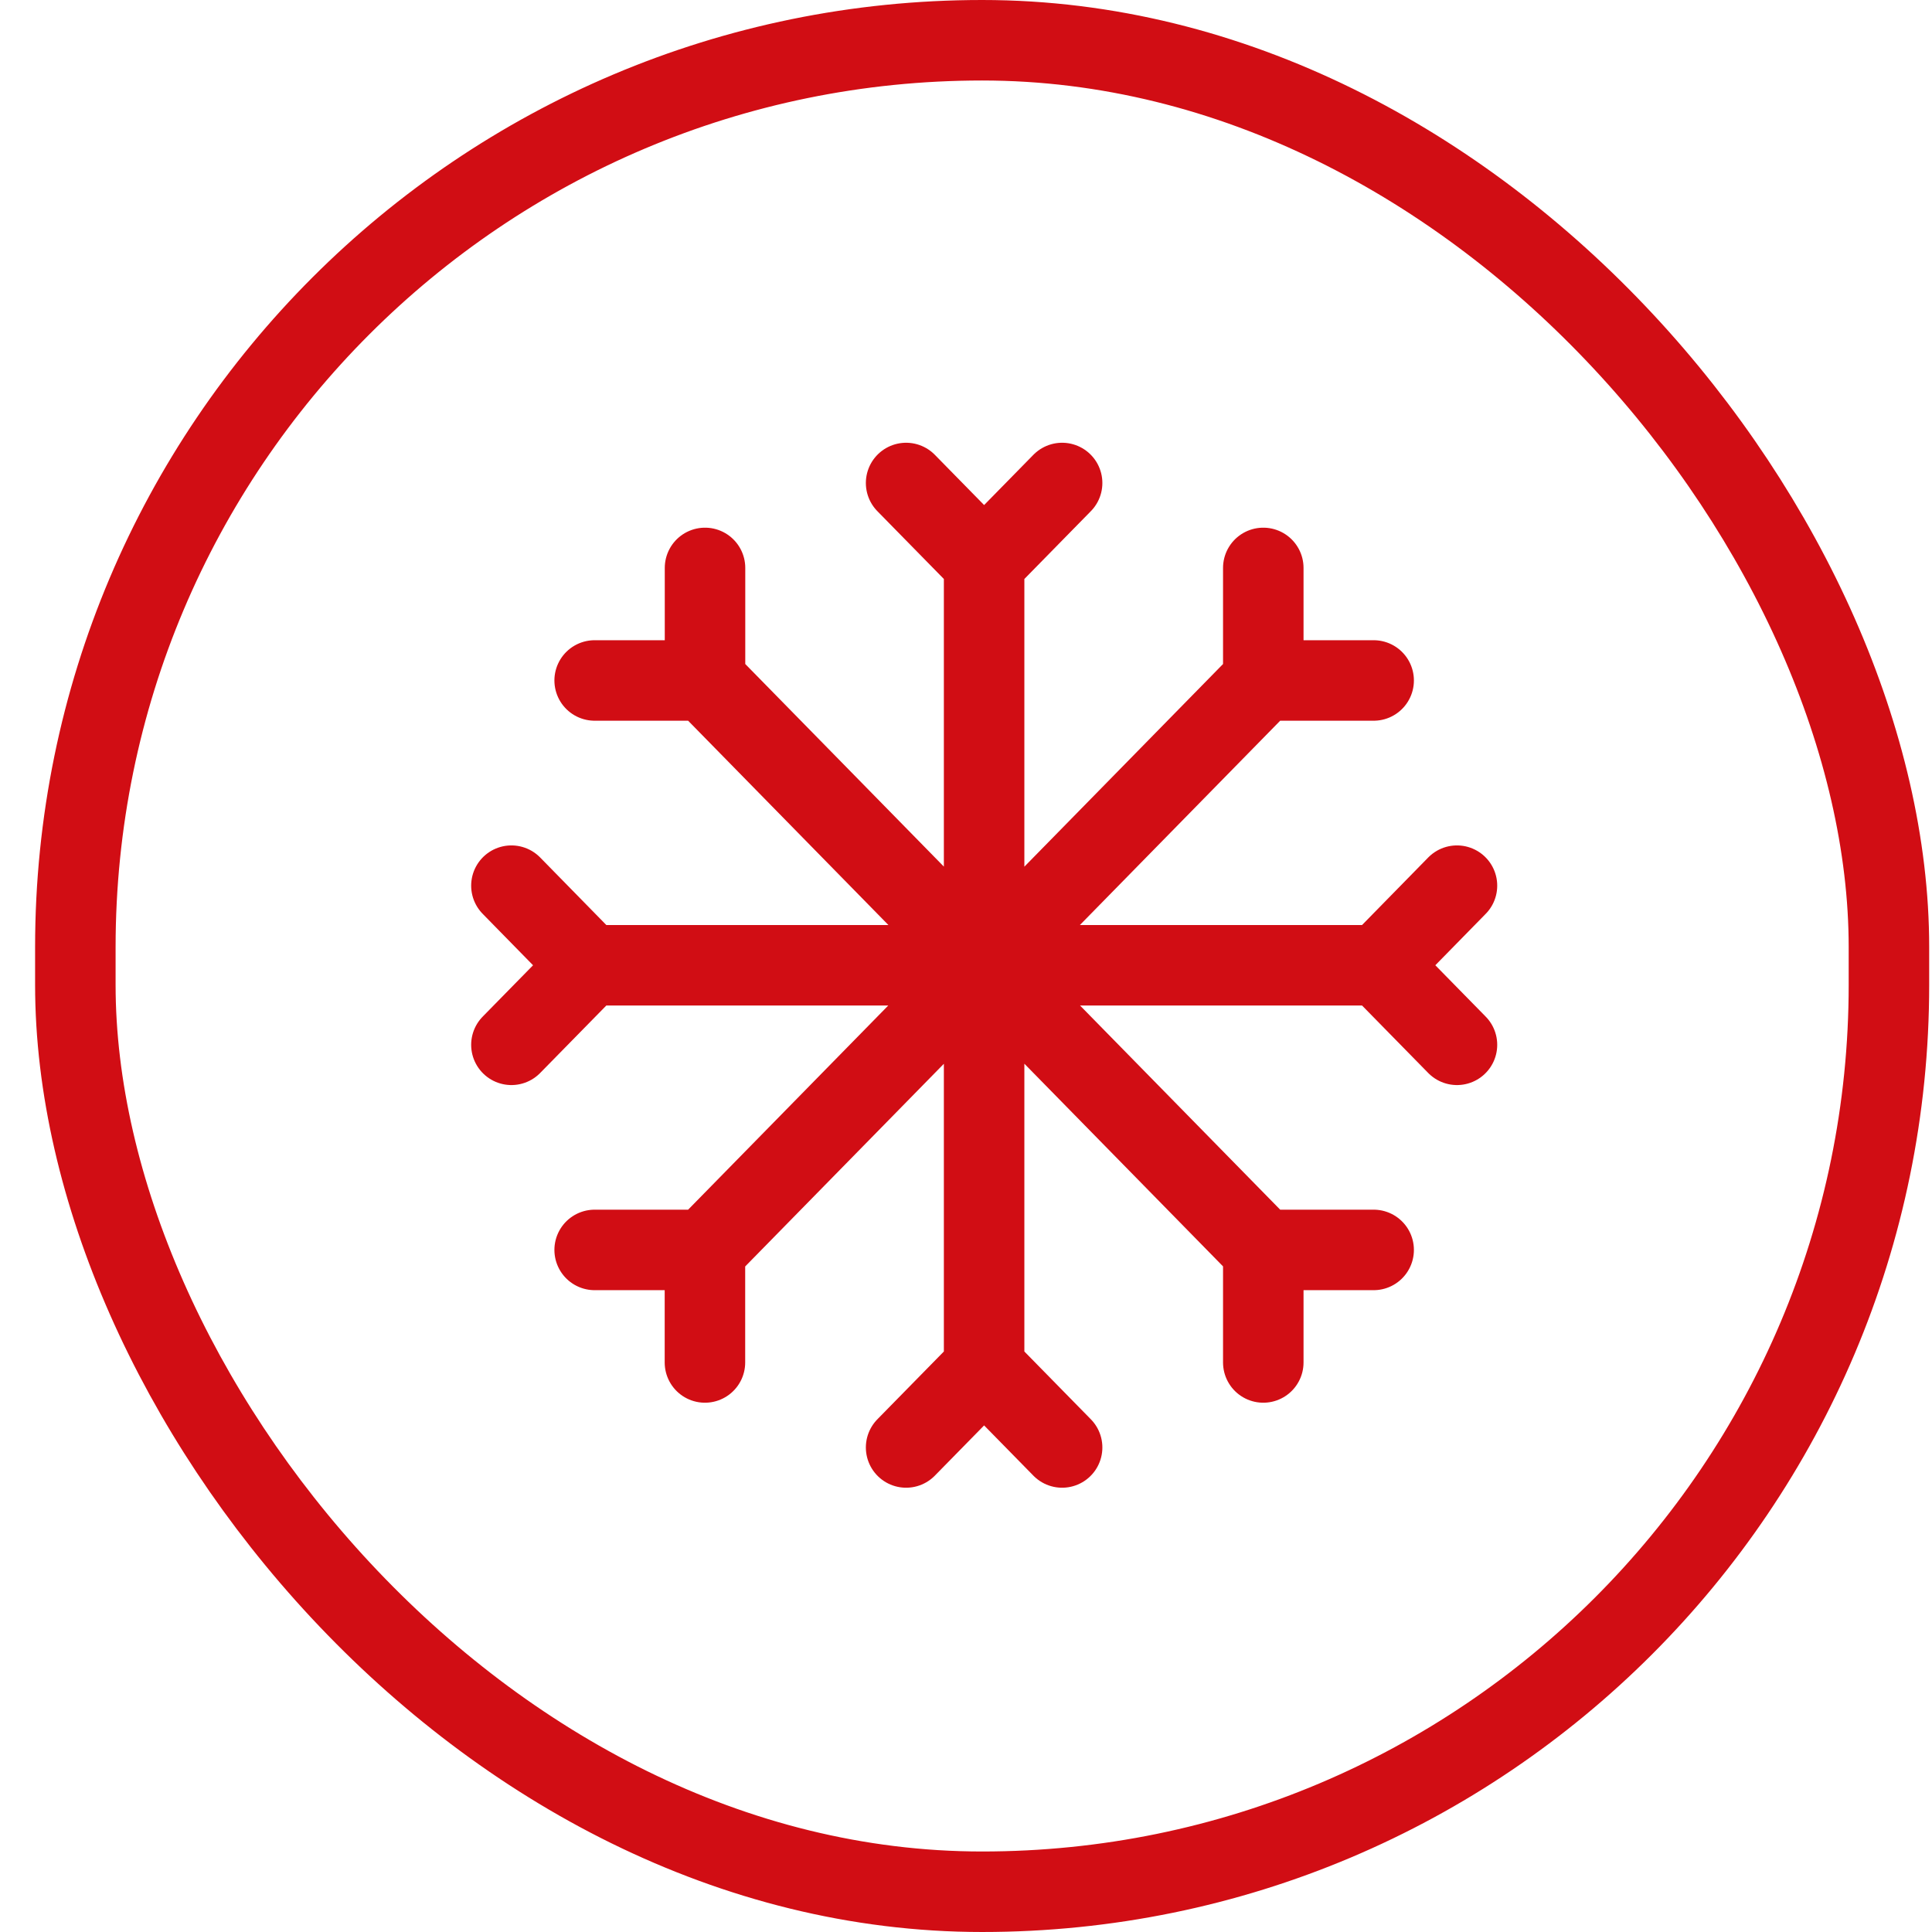
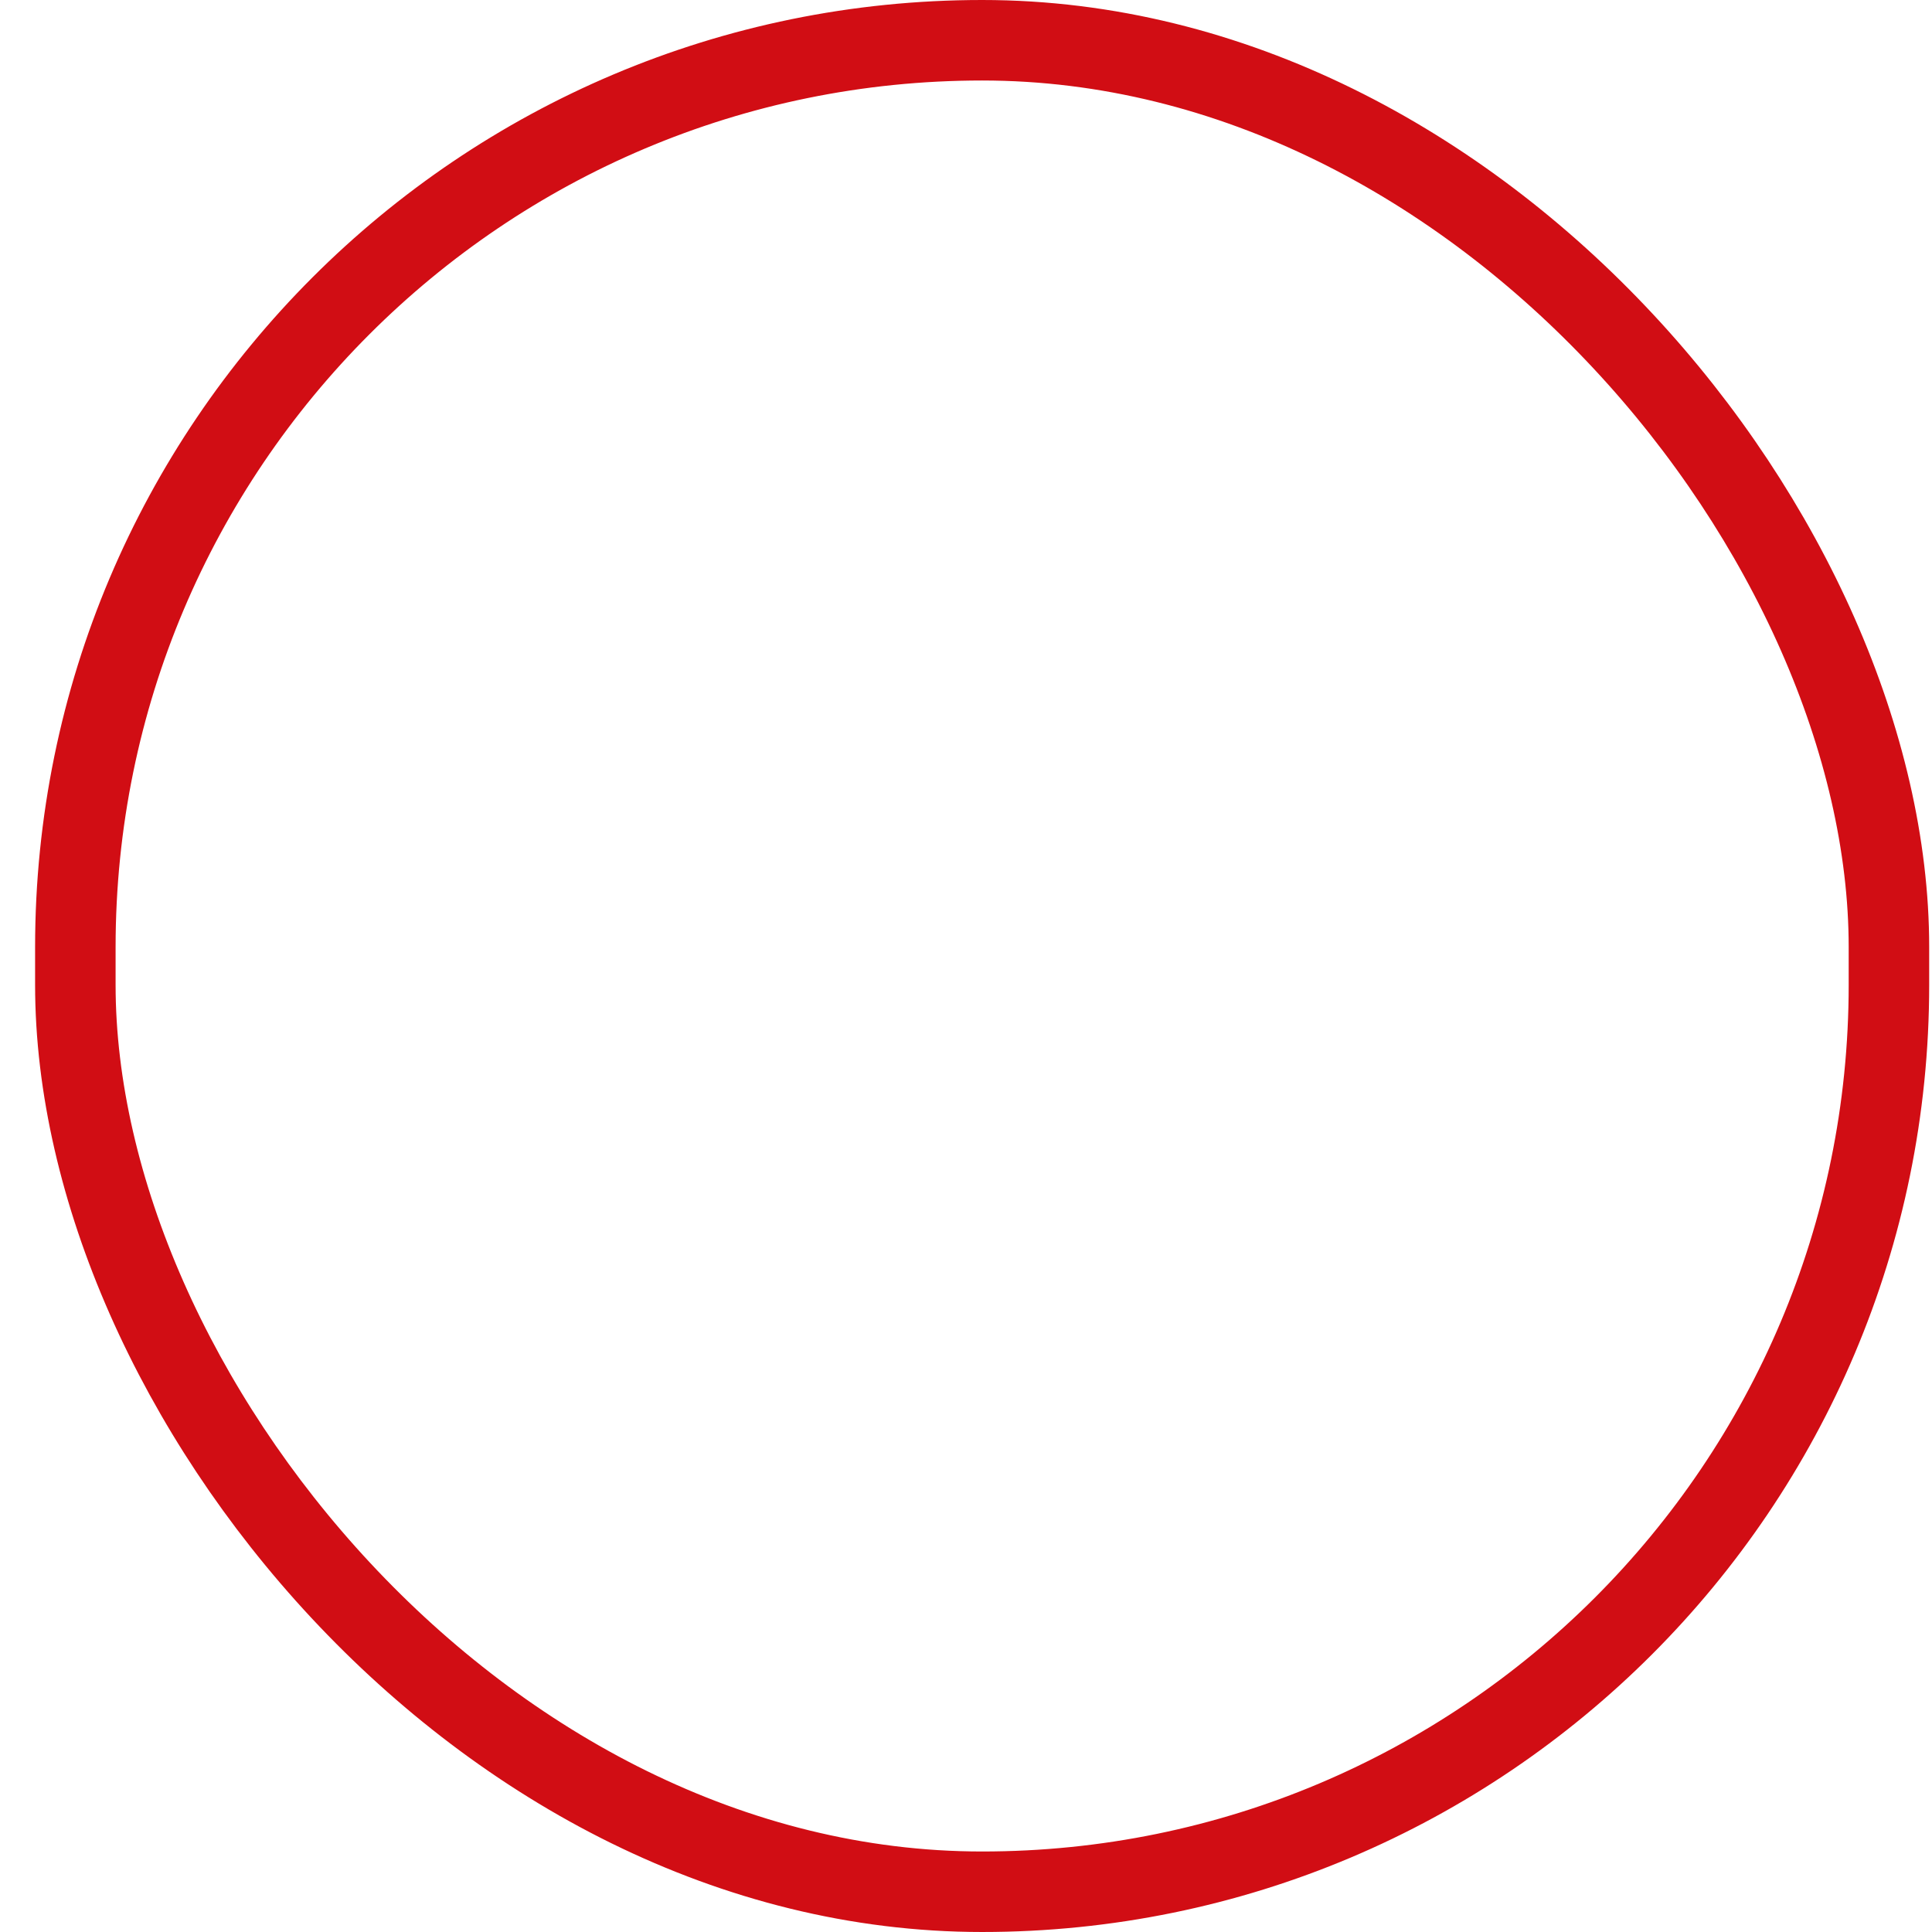
<svg xmlns="http://www.w3.org/2000/svg" width="24" height="24" viewBox="0 0 24 24" fill="none">
  <rect x="0.936" y="0.5" width="22.529" height="23" rx="11.265" stroke="#D10D14" />
-   <path d="M8.765 8.46L15.687 15.521M8.758 7.055V8.453H7.387M15.693 16.925V15.527H17.064M15.686 8.46L8.765 15.52M17.064 8.453H15.693V7.055M7.387 15.527H8.757L8.757 16.925M7.331 11.991H17.12M6.353 11.002L7.322 11.991L6.353 12.979M18.099 12.979L17.13 11.991L18.099 11.002M12.225 6.998L12.225 16.983M13.194 6L12.225 6.988L11.256 6M11.256 17.981L12.225 16.993L13.194 17.981" stroke="#D10D14" stroke-linecap="round" />
</svg>